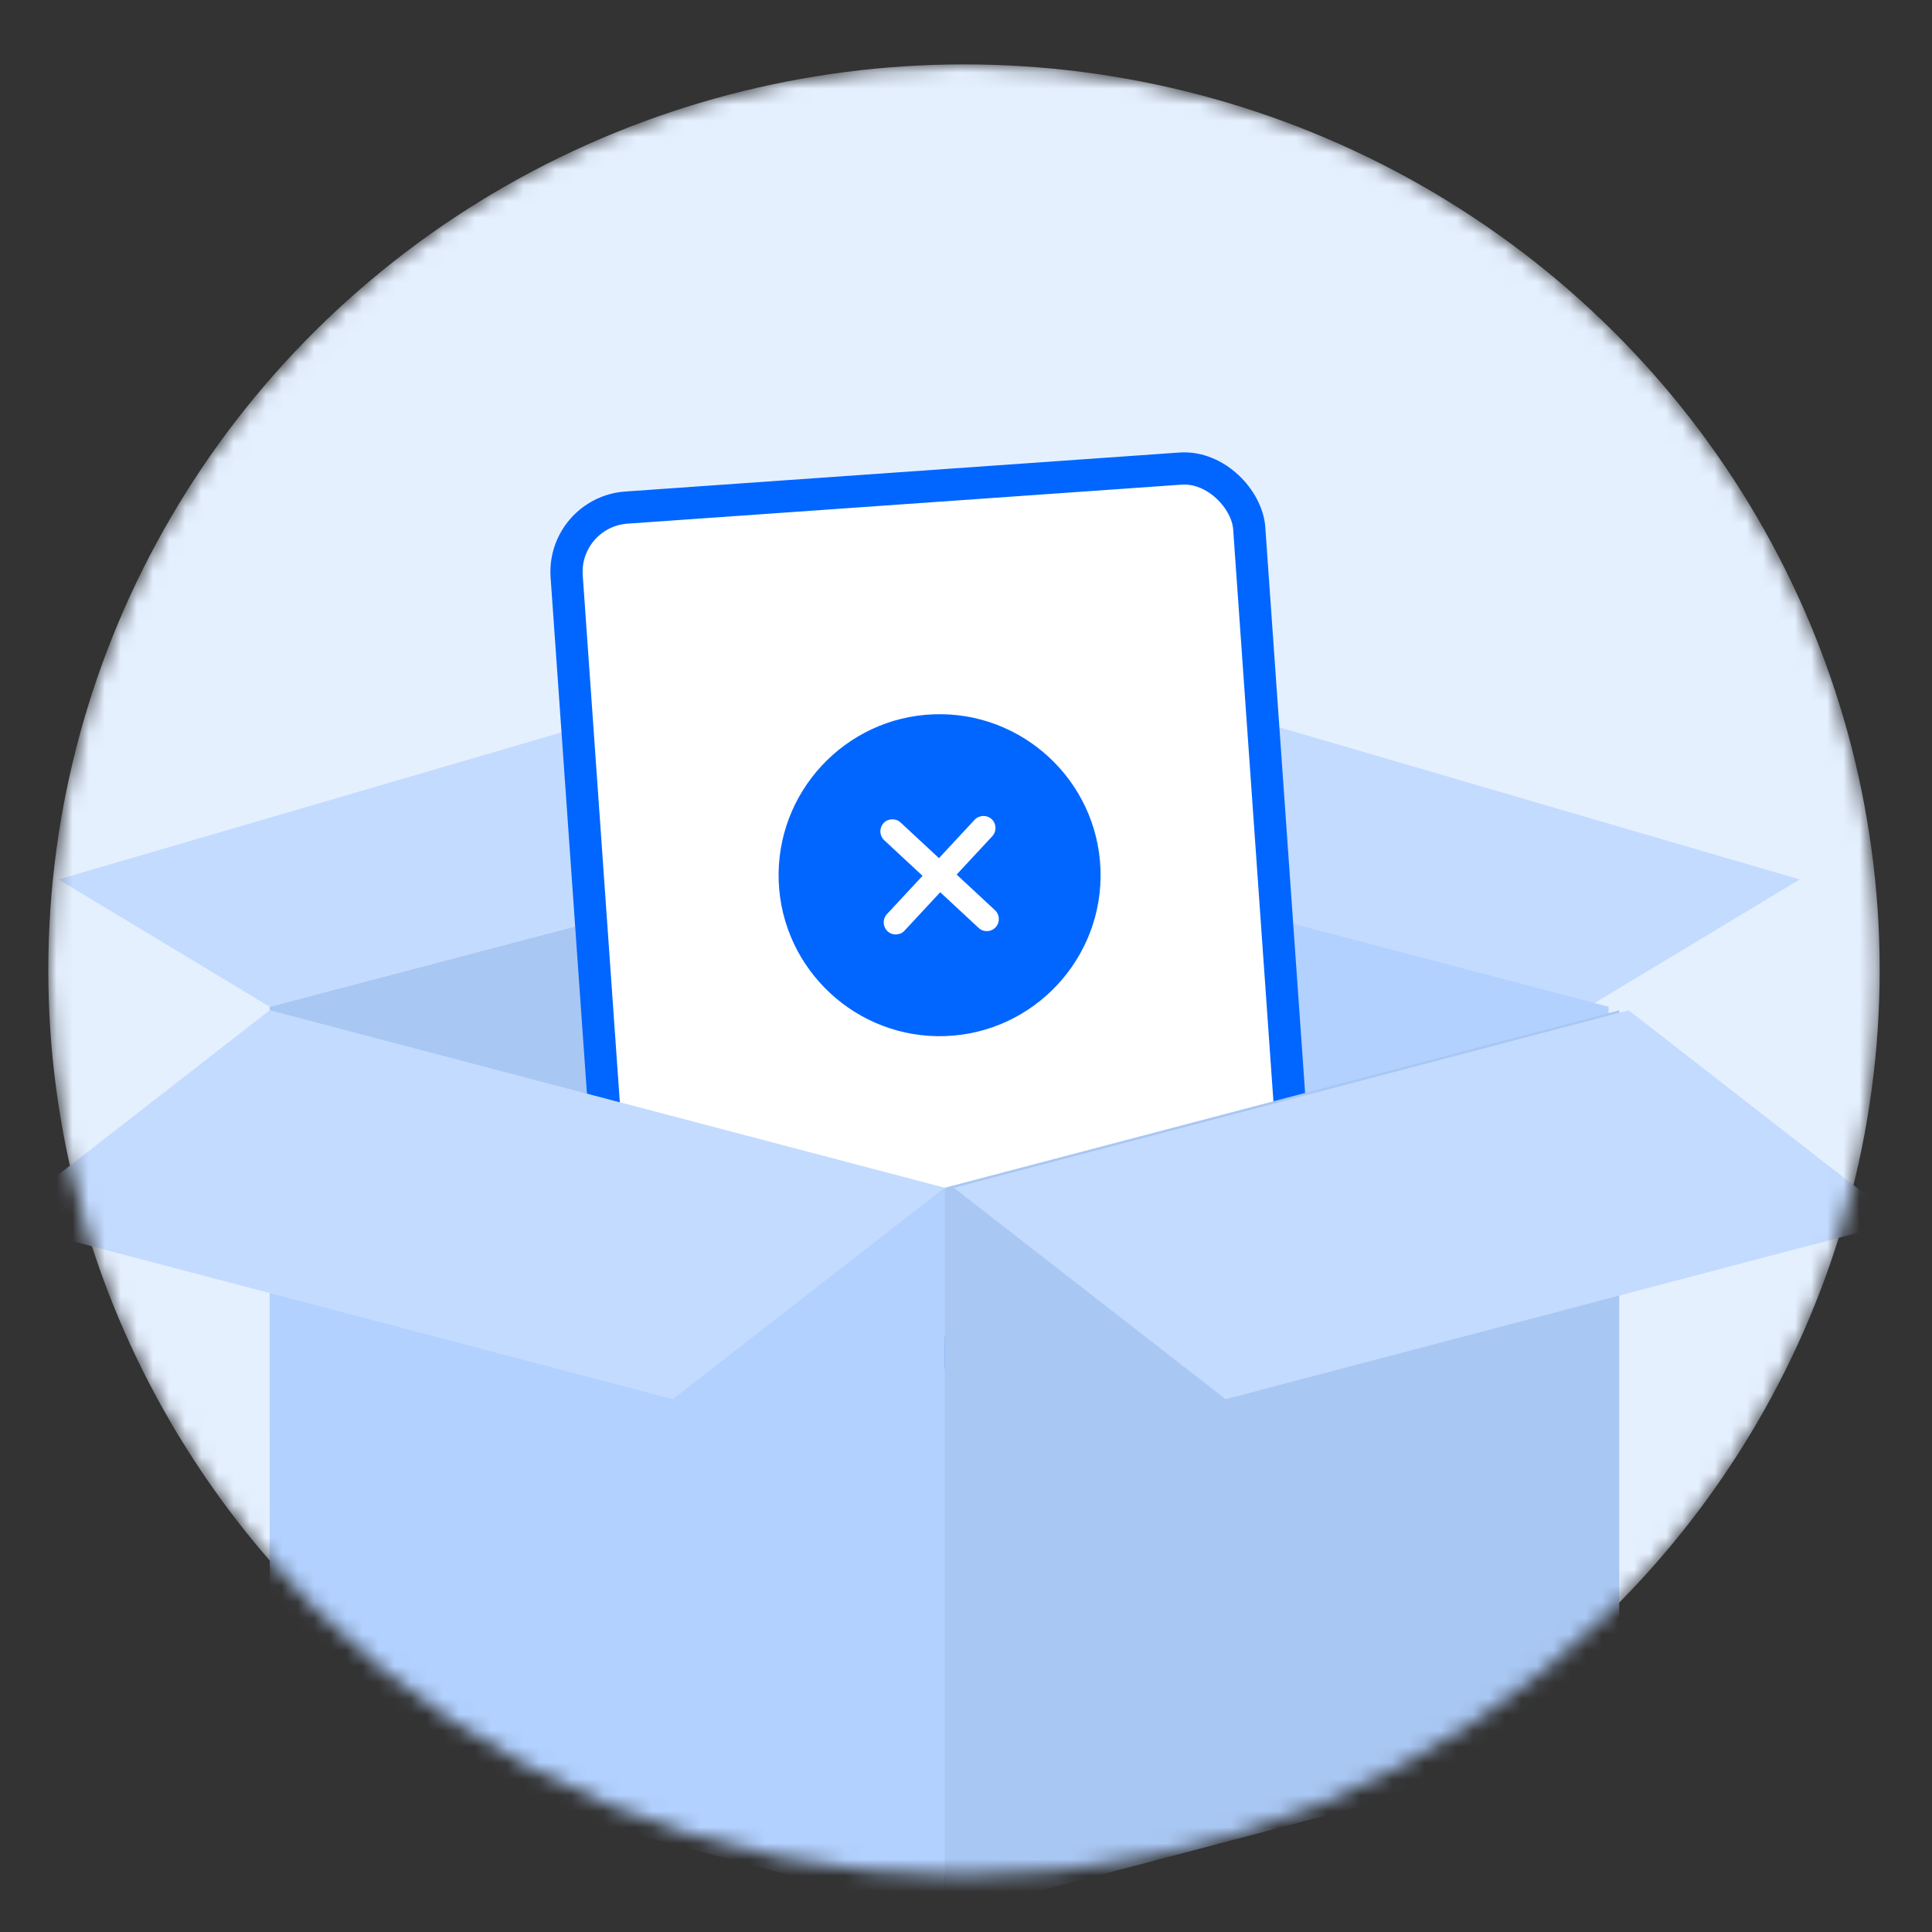
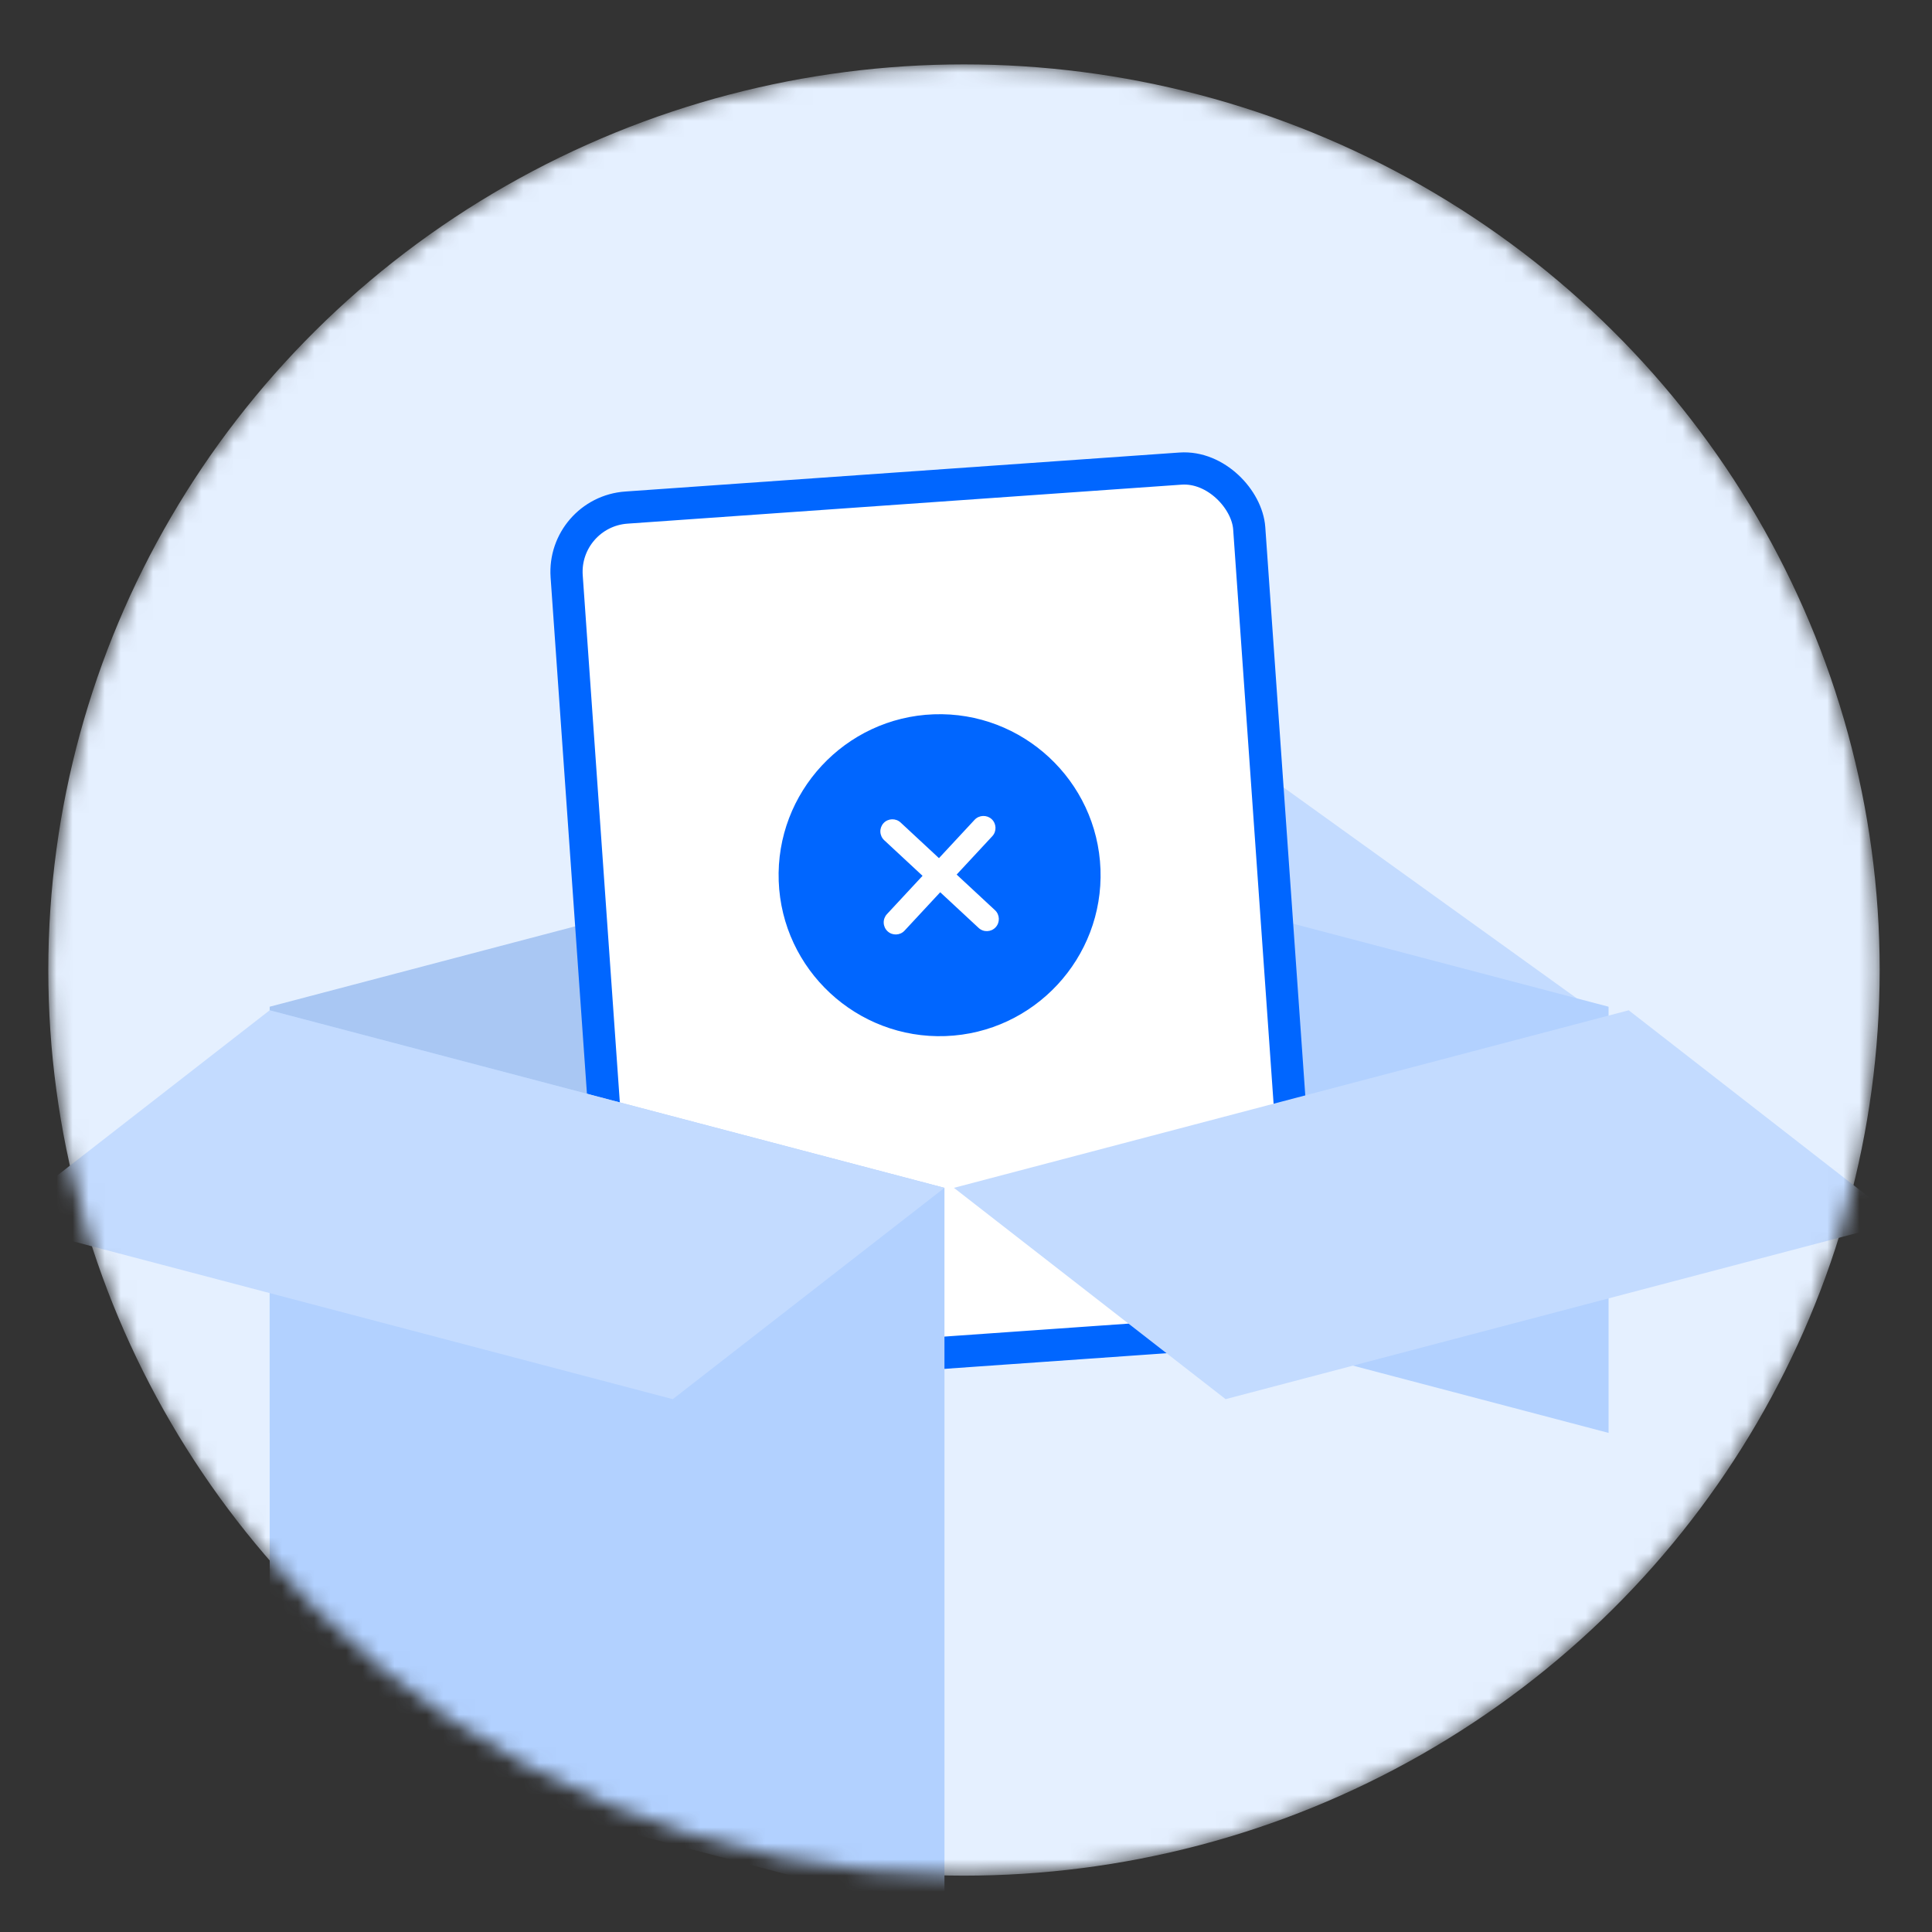
<svg xmlns="http://www.w3.org/2000/svg" width="120" height="120" viewBox="0 0 120 120" fill="none">
  <rect x="0" y="0" width="120" height="120" fill="#333333" stroke="none" />
  <mask id="mask0_2636_17741" style="mask-type:alpha" maskUnits="userSpaceOnUse" x="3" y="4" width="114" height="113">
    <ellipse cx="59.875" cy="60.25" rx="56.875" ry="56.25" fill="#E5F0FF" />
  </mask>
  <g mask="url(#mask0_2636_17741)">
    <ellipse cx="59.875" cy="60.25" rx="56.875" ry="56.25" fill="#E5F0FF" />
    <path d="M58.662 51.5L16.75 62.529V89L58.662 77.971V51.5Z" fill="#A9C7F3" />
-     <path d="M58.662 51.5L16.75 62.529L3.625 54.625L44.25 42.75L58.662 51.5Z" fill="#C3DBFF" />
-     <path d="M56.75 51.5L98.662 62.529L111.787 54.625L71.162 42.75L56.75 51.5Z" fill="#C3DBFF" />
+     <path d="M56.75 51.5L98.662 62.529L71.162 42.75L56.75 51.5Z" fill="#C3DBFF" />
    <path d="M58 51.5L99.912 62.529V89L58 77.971V51.5Z" fill="#B2D1FF" />
    <rect x="34.916" y="31.808" width="42.5" height="53.75" rx="4" transform="rotate(-4.026 34.916 31.808)" fill="white" stroke="#0066FF" stroke-width="2" />
    <circle cx="58.36" cy="54.36" r="10" transform="rotate(-2.102 58.36 54.36)" fill="white" />
    <path d="M57.993 44.367C52.487 44.569 48.165 49.221 48.367 54.727C48.569 60.233 53.221 64.555 58.727 64.353C64.233 64.151 68.555 59.5 68.353 53.993C68.151 48.487 63.5 44.165 57.993 44.367ZM61.802 56.535C62.103 56.815 62.12 57.294 61.841 57.595C61.697 57.75 61.509 57.827 61.319 57.834C61.13 57.841 60.937 57.778 60.782 57.633L58.399 55.419L56.185 57.802C56.041 57.958 55.853 58.035 55.663 58.041C55.473 58.048 55.281 57.986 55.126 57.841C54.981 57.705 54.896 57.518 54.889 57.319C54.881 57.121 54.953 56.928 55.087 56.782L57.301 54.399L54.918 52.185C54.773 52.049 54.688 51.861 54.681 51.663C54.674 51.465 54.745 51.272 54.879 51.126C55.158 50.825 55.638 50.808 55.938 51.087L58.321 53.301L60.535 50.918C60.815 50.618 61.294 50.6 61.595 50.879C61.895 51.158 61.913 51.638 61.633 51.938L59.419 54.321L61.802 56.535Z" fill="#0066FF" />
    <path d="M16.75 62.75L58.662 73.779V119L16.75 107.971V62.75Z" fill="#B2D1FF" />
-     <path d="M100.574 62.75L58.662 73.779V119L100.574 107.971V62.75Z" fill="#A9C7F3" />
    <path d="M16.75 62.75L58.662 73.779L41.787 86.904L-0.125 75.875L16.75 62.75Z" fill="#C3DBFF" />
    <path d="M101.162 62.75L59.25 73.779L76.125 86.904L118.037 75.875L101.162 62.75Z" fill="#C3DBFF" />
  </g>
</svg>